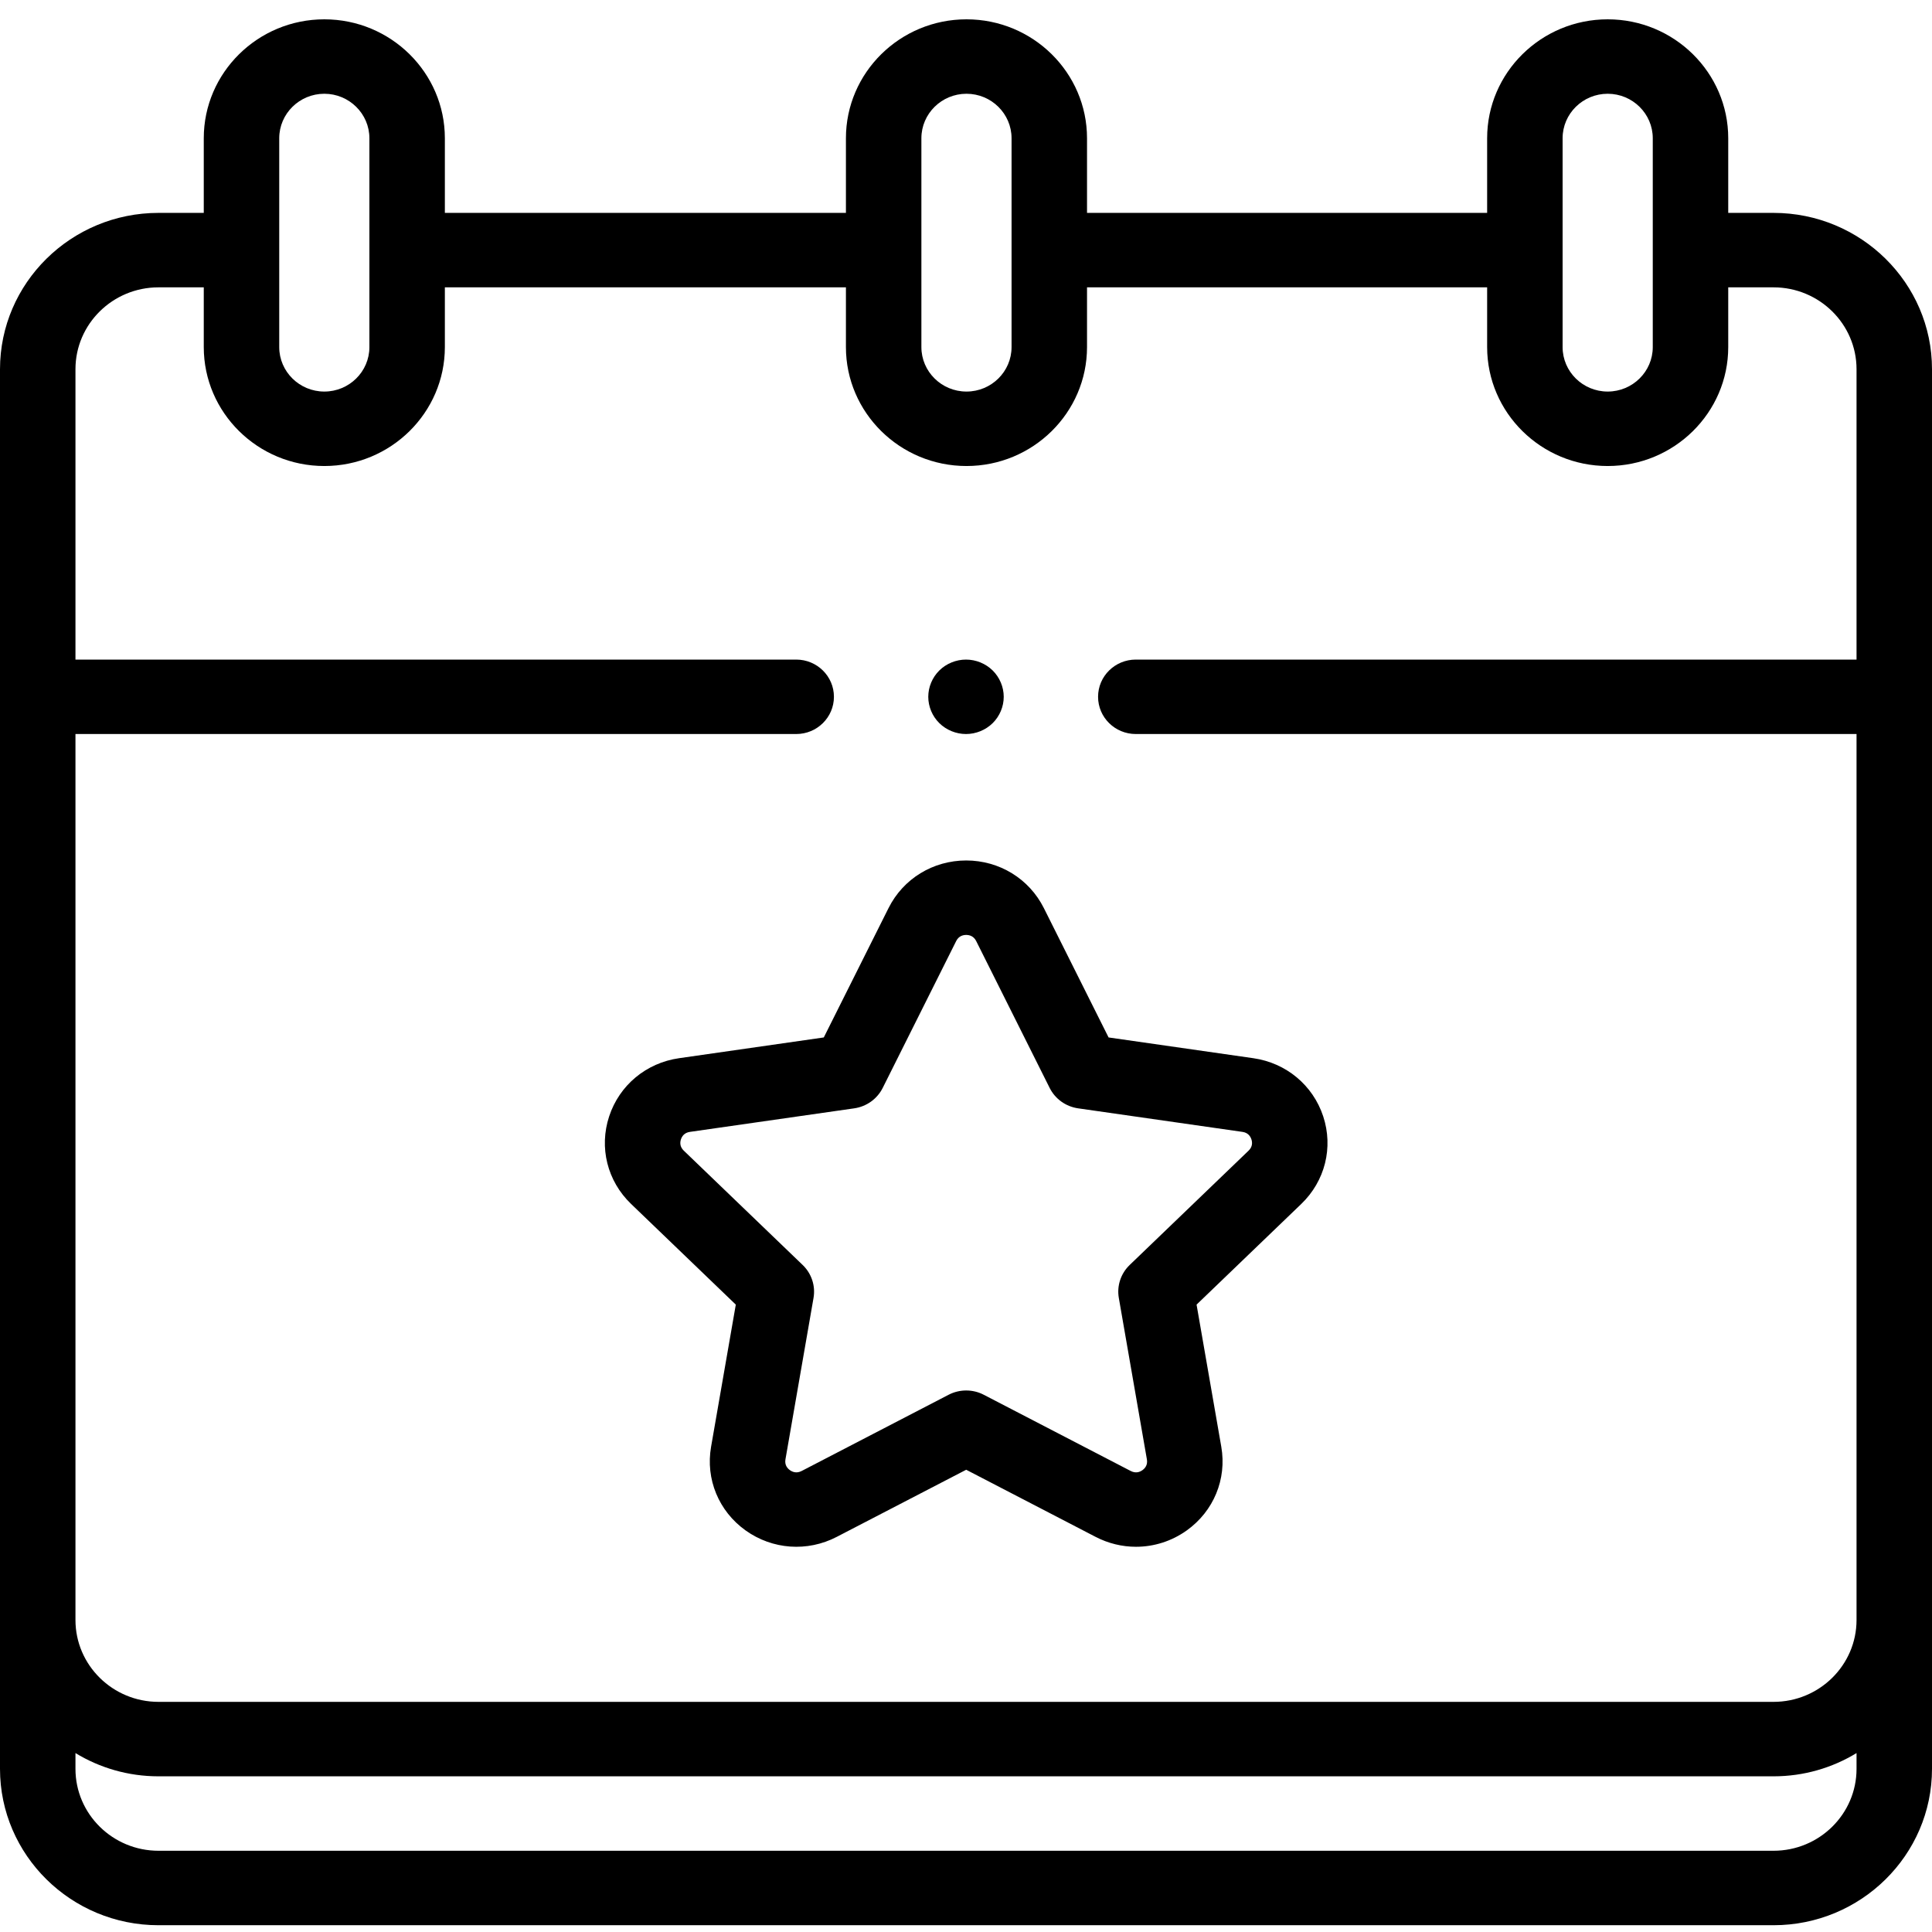
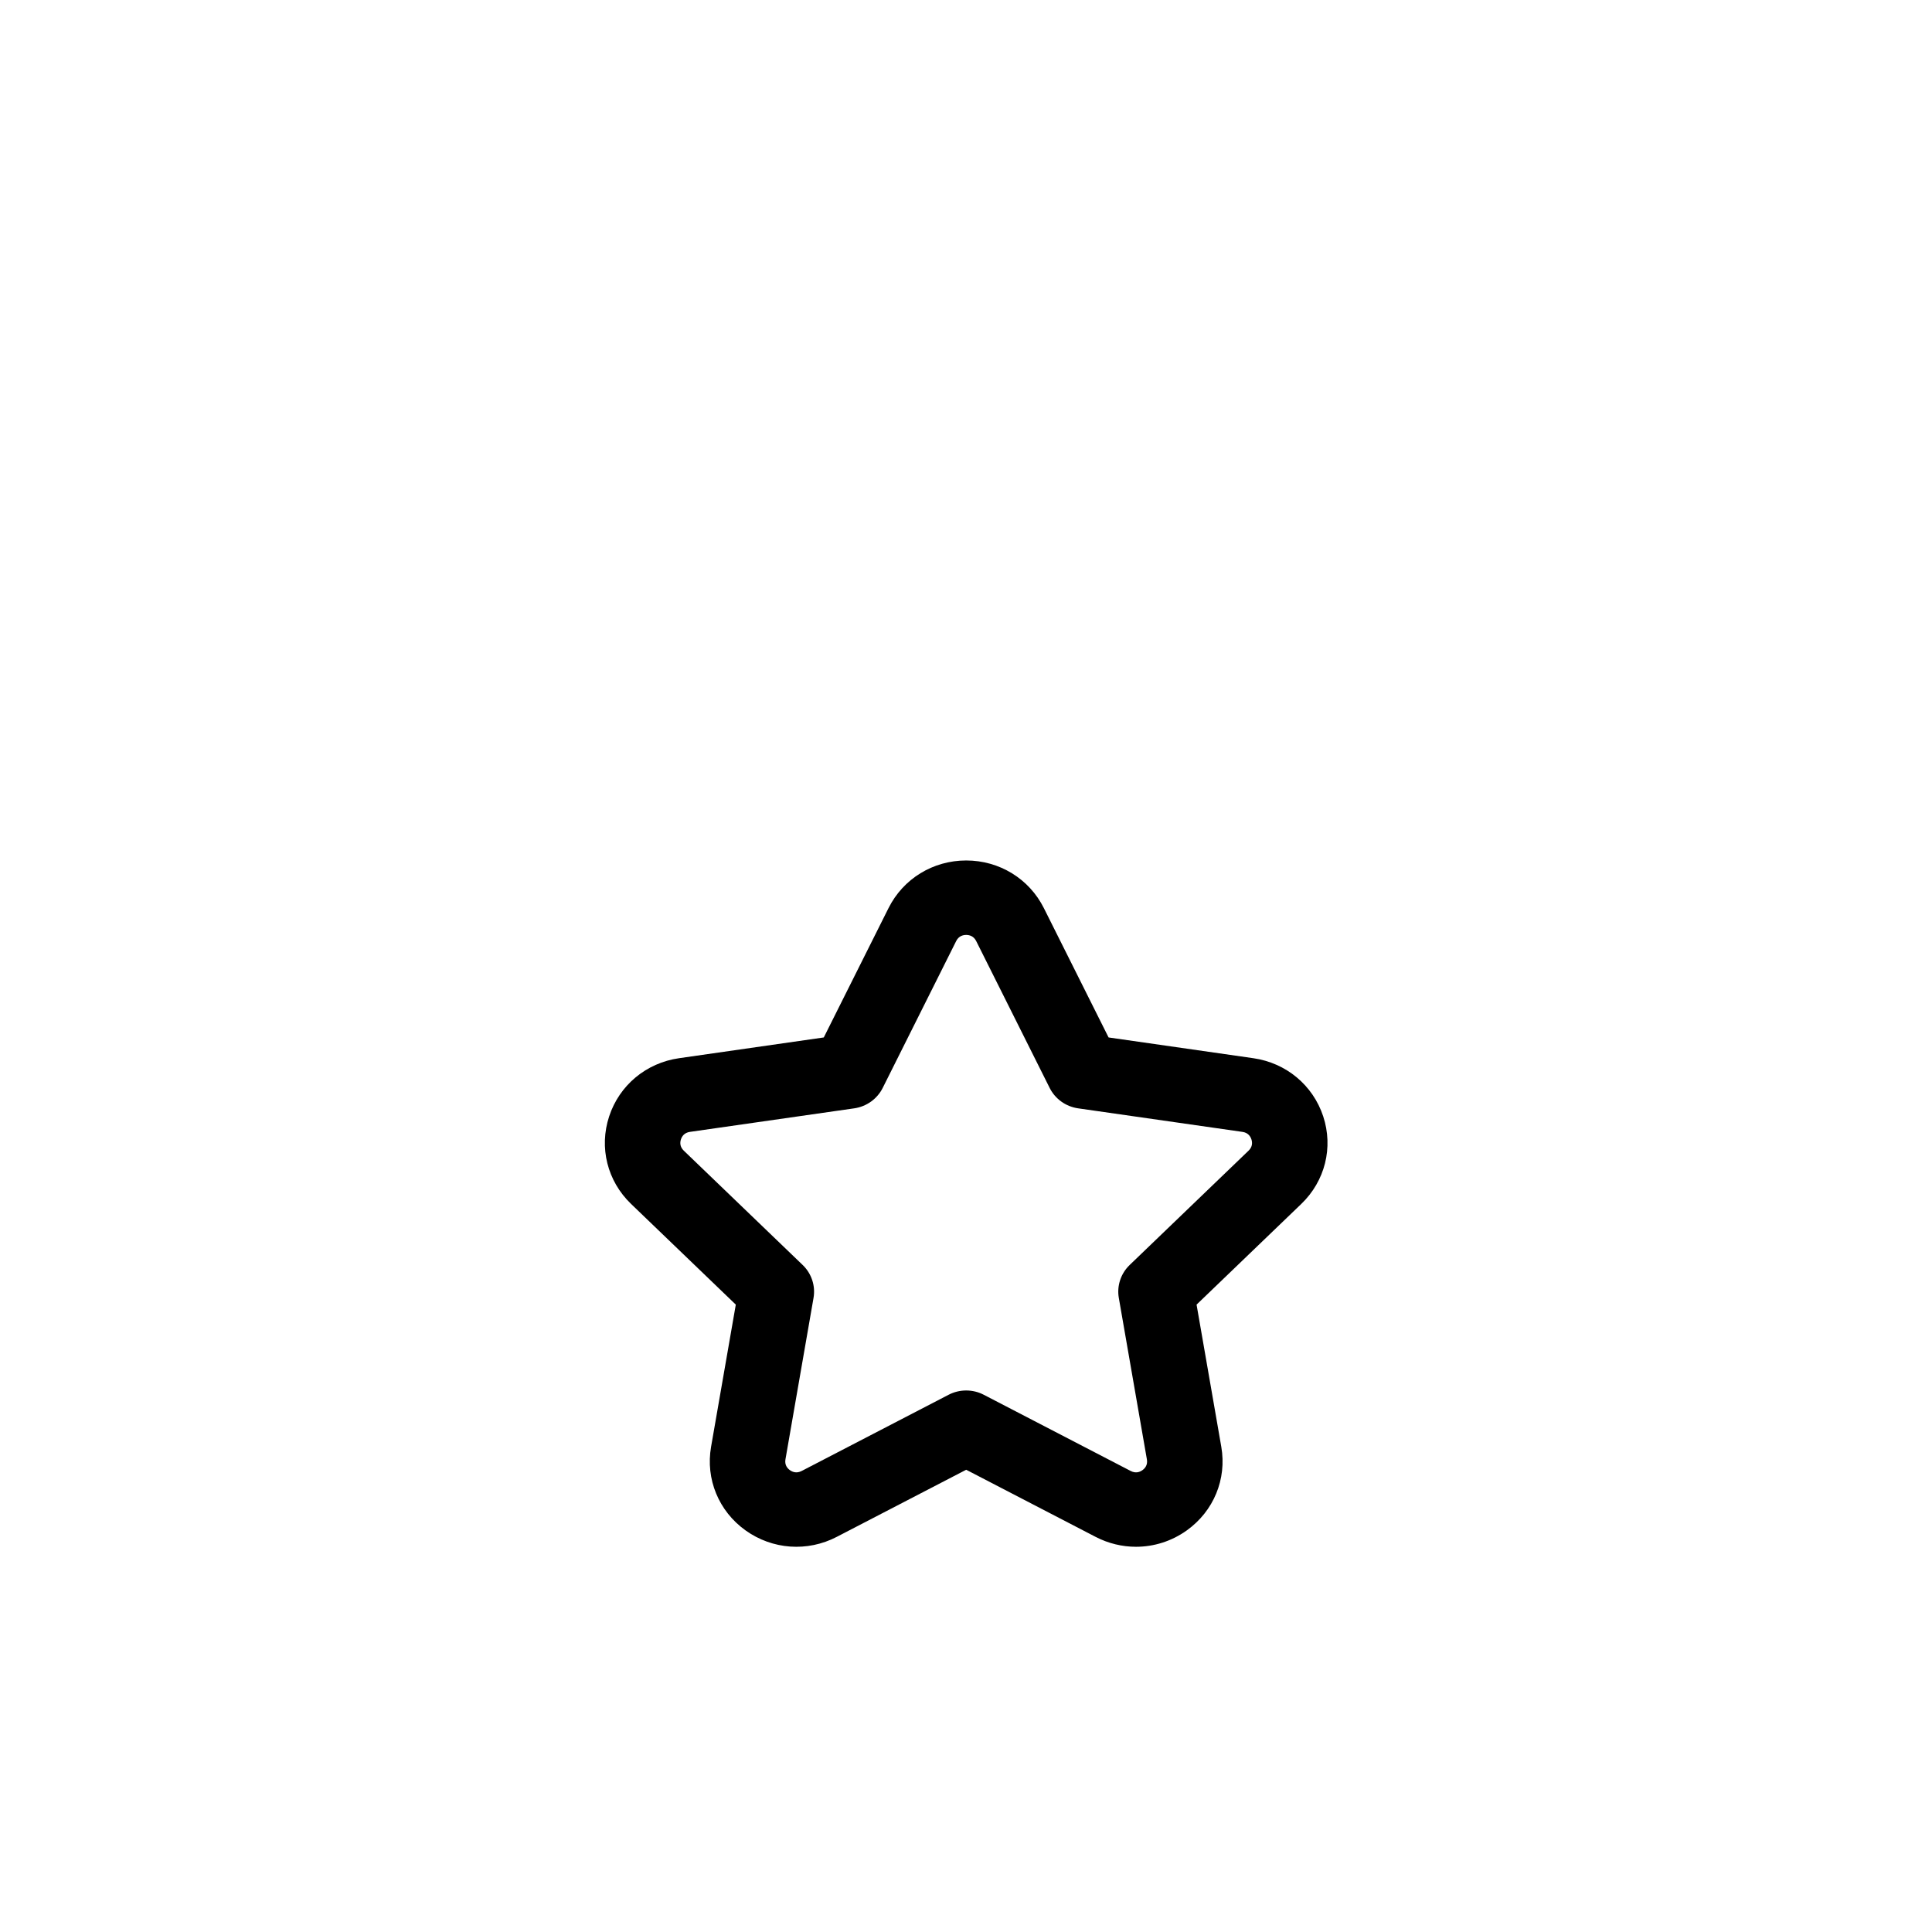
<svg xmlns="http://www.w3.org/2000/svg" width="100" height="100" viewBox="0 0 100 100" fill="none">
-   <path d="M91.797 11.019H89.453V7.156C89.453 3.761 86.654 1 83.213 1C79.773 1 76.974 3.761 76.974 7.156V11.019H56.264V7.156C56.264 3.761 53.465 1 50.025 1C46.584 1 43.785 3.761 43.785 7.156V11.019H23.026V7.156C23.026 3.761 20.227 1 16.787 1C13.346 1 10.547 3.761 10.547 7.156V11.019H8.203C3.68 11.019 0 14.649 0 19.111V91.556C0 96.019 3.68 99.649 8.203 99.649H91.797C96.32 99.649 100 96.019 100 91.556V19.111C100 14.649 96.32 11.019 91.797 11.019ZM80.88 7.156C80.88 5.886 81.927 4.853 83.213 4.853C84.5 4.853 85.547 5.886 85.547 7.156V17.965C85.547 19.235 84.5 20.267 83.213 20.267C81.927 20.267 80.88 19.235 80.88 17.965V7.156ZM47.691 7.156C47.691 5.886 48.738 4.853 50.025 4.853C51.312 4.853 52.358 5.886 52.358 7.156V17.965C52.358 19.235 51.312 20.267 50.025 20.267C48.738 20.267 47.691 19.235 47.691 17.965V7.156ZM14.453 7.156C14.453 5.886 15.5 4.853 16.787 4.853C18.073 4.853 19.12 5.886 19.12 7.156V17.965C19.12 19.235 18.073 20.267 16.787 20.267C15.5 20.267 14.453 19.235 14.453 17.965V7.156ZM8.203 14.873H10.547V17.965C10.547 21.359 13.346 24.121 16.787 24.121C20.227 24.121 23.026 21.359 23.026 17.965V14.873H43.785V17.965C43.785 21.359 46.584 24.121 50.025 24.121C53.465 24.121 56.264 21.359 56.264 17.965V14.873H76.974V17.965C76.974 21.359 79.772 24.121 83.213 24.121C86.654 24.121 89.453 21.359 89.453 17.965V14.873H91.797C94.167 14.873 96.094 16.774 96.094 19.111V34.14H58.789C57.71 34.14 56.836 35.002 56.836 36.066C56.836 37.131 57.71 37.993 58.789 37.993H96.094V83.85C96.094 86.187 94.167 88.088 91.797 88.088H8.203C5.833 88.088 3.906 86.187 3.906 83.85V37.993H41.211C42.29 37.993 43.164 37.131 43.164 36.066C43.164 35.002 42.29 34.14 41.211 34.14H3.906V19.111C3.906 16.774 5.833 14.873 8.203 14.873ZM91.797 95.795H8.203C5.833 95.795 3.906 93.894 3.906 91.556V90.739C5.157 91.501 6.628 91.942 8.203 91.942H91.797C93.372 91.942 94.843 91.501 96.094 90.739V91.556C96.094 93.894 94.167 95.795 91.797 95.795Z" fill="black" />
-   <path d="M50 37.993C50.514 37.993 51.018 37.787 51.381 37.429C51.744 37.071 51.953 36.573 51.953 36.067C51.953 35.56 51.744 35.063 51.381 34.704C51.018 34.346 50.514 34.14 50 34.14C49.486 34.14 48.982 34.346 48.619 34.704C48.256 35.063 48.047 35.56 48.047 36.067C48.047 36.573 48.256 37.071 48.619 37.429C48.982 37.787 49.486 37.993 50 37.993Z" fill="black" />
  <path d="M35.15 54.772C33.448 55.015 32.061 56.169 31.53 57.782C30.999 59.395 31.433 61.132 32.665 62.316L38.085 67.527L36.805 74.886C36.515 76.557 37.197 78.215 38.588 79.212C39.979 80.208 41.789 80.338 43.31 79.548L50.01 76.074L56.708 79.548C57.37 79.891 58.086 80.061 58.799 80.061C59.725 80.061 60.644 79.775 61.43 79.212C62.821 78.215 63.504 76.557 63.214 74.886L61.934 67.527L67.354 62.316C68.585 61.132 69.02 59.395 68.489 57.782C67.957 56.169 66.571 55.015 64.869 54.772L57.38 53.698L54.03 47.003C53.269 45.483 51.728 44.538 50.01 44.538C48.291 44.538 46.75 45.483 45.99 47.003L42.639 53.698L35.15 54.772ZM45.688 56.312L49.492 48.708C49.623 48.447 49.846 48.392 50.01 48.392C50.173 48.392 50.396 48.447 50.527 48.708L54.331 56.312C54.615 56.88 55.165 57.275 55.801 57.367L64.307 58.586C64.601 58.627 64.722 58.819 64.773 58.973C64.823 59.126 64.84 59.353 64.627 59.557L58.472 65.475C58.012 65.918 57.801 66.555 57.91 67.181L59.363 75.537C59.413 75.826 59.266 75.999 59.134 76.094C59.002 76.19 58.789 76.274 58.526 76.138L50.918 72.192C50.634 72.044 50.322 71.971 50.01 71.971C49.697 71.971 49.385 72.045 49.101 72.192L41.493 76.138C41.23 76.274 41.017 76.189 40.885 76.094C40.752 75.999 40.605 75.826 40.655 75.537L42.108 67.181C42.217 66.555 42.006 65.918 41.546 65.475L35.392 59.557C35.179 59.352 35.195 59.126 35.245 58.973C35.296 58.819 35.417 58.627 35.711 58.586L44.217 57.367C44.853 57.275 45.403 56.88 45.688 56.312Z" fill="black" />
</svg>